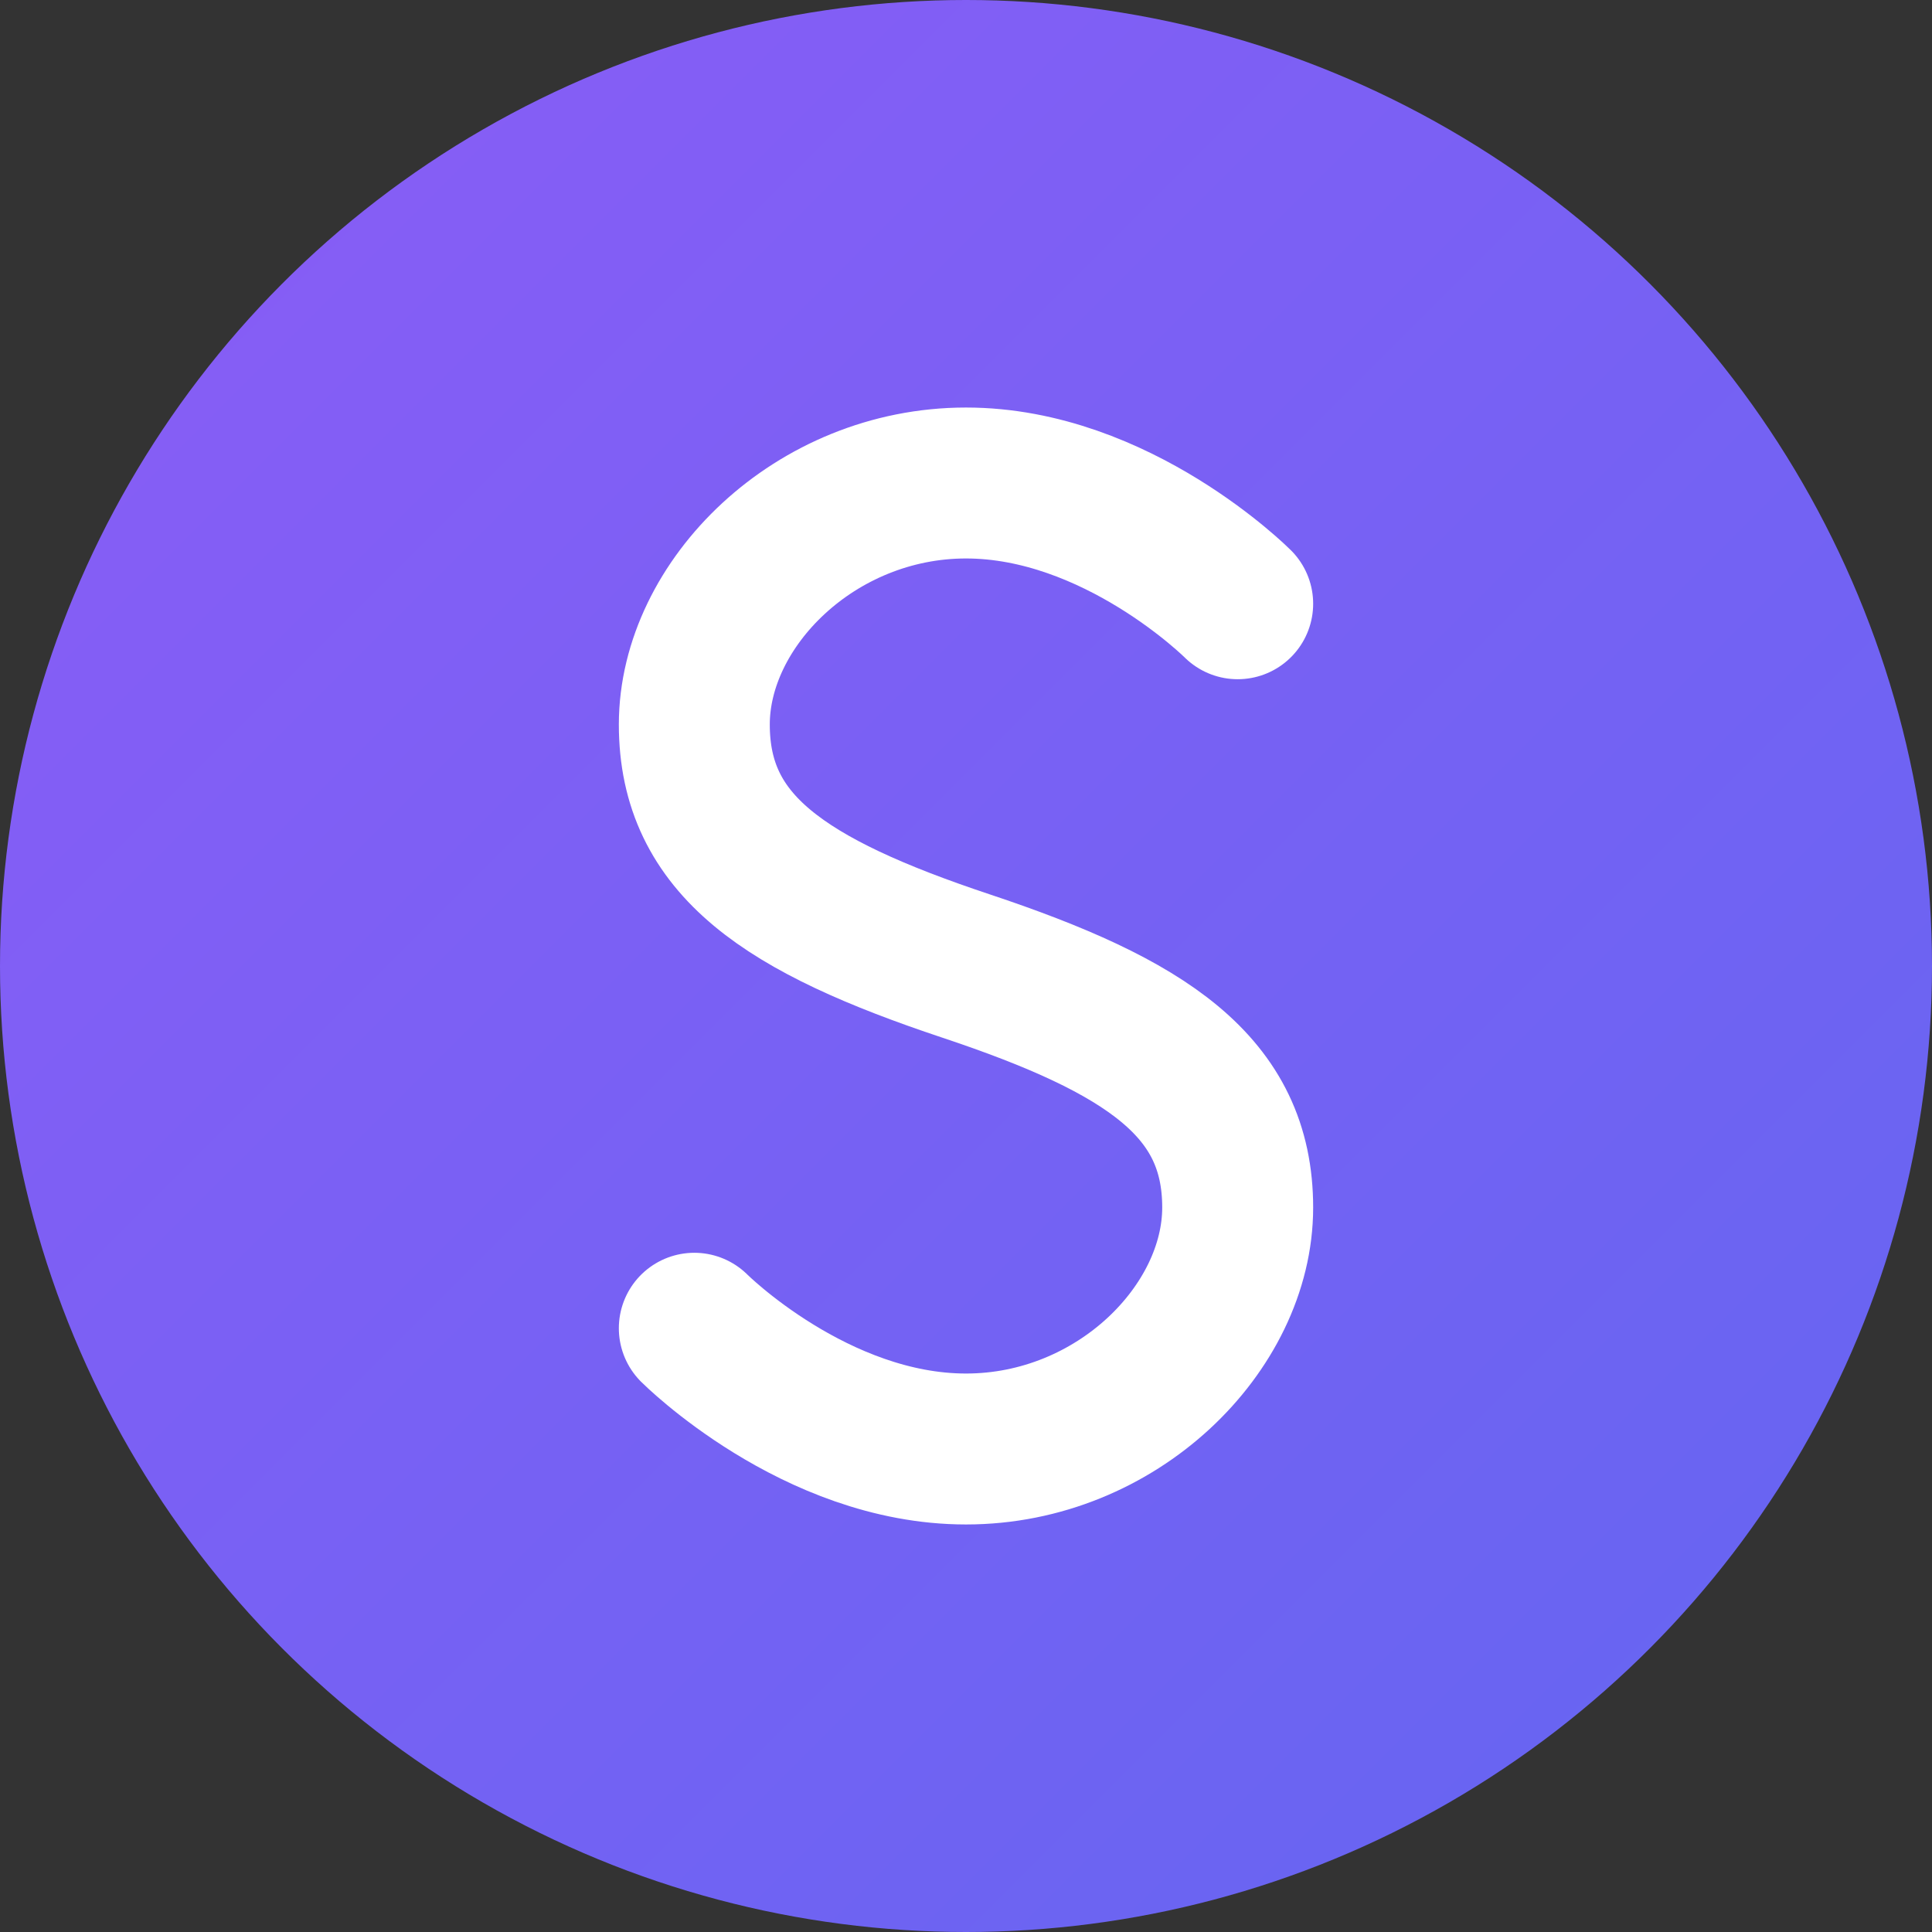
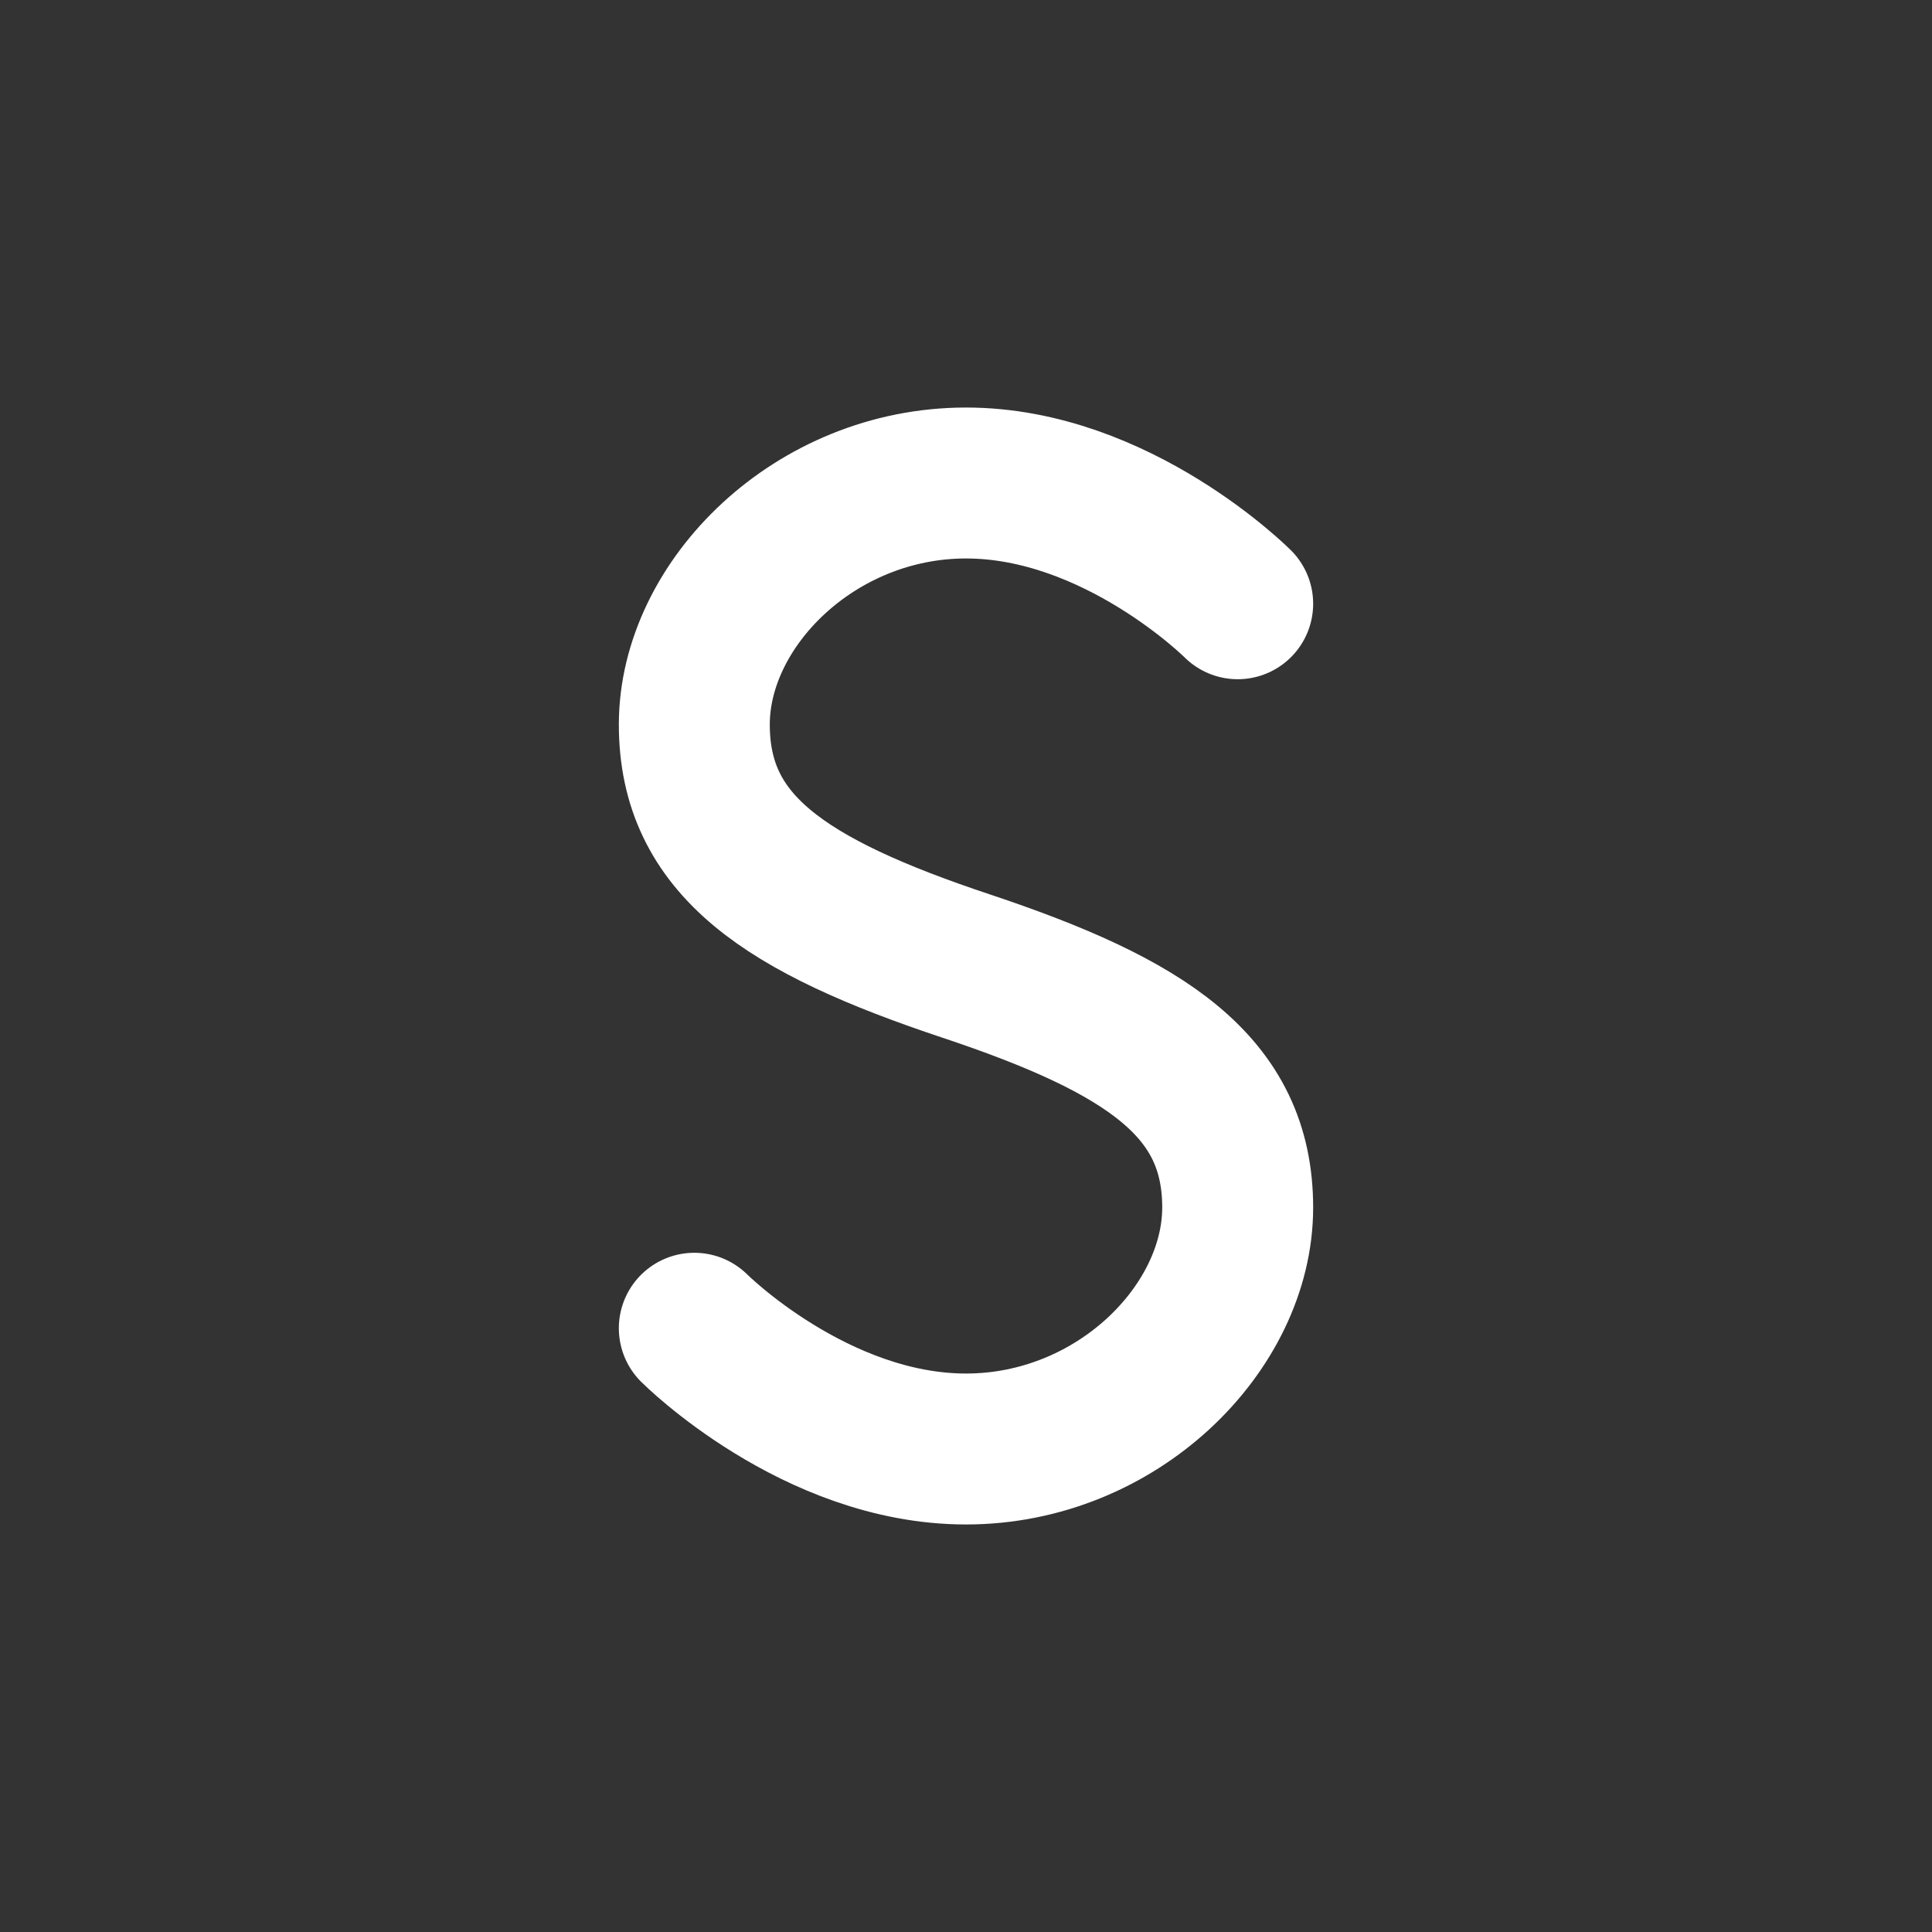
<svg xmlns="http://www.w3.org/2000/svg" width="32" height="32" viewBox="0 0 32 32" fill="none">
  <rect x="0" y="0" width="32" height="32" fill="#333333" stroke="none" />
-   <circle cx="16" cy="16" r="16" fill="url(#gradient)" />
  <path d="M20.5 10C20.5 10 18.5 8 16 8C13.5 8 11.5 10 11.5 12C11.5 14 13 15 16 16C19 17 20.5 18 20.5 20C20.5 22 18.5 24 16 24C13.5 24 11.5 22 11.5 22" stroke="white" stroke-width="2.5" stroke-linecap="round" stroke-linejoin="round" fill="none" />
  <defs>
    <linearGradient id="gradient" x1="0" y1="0" x2="32" y2="32" gradientUnits="userSpaceOnUse">
      <stop offset="0%" stop-color="#8B5CF6" />
      <stop offset="100%" stop-color="#6366F1" />
    </linearGradient>
  </defs>
</svg>